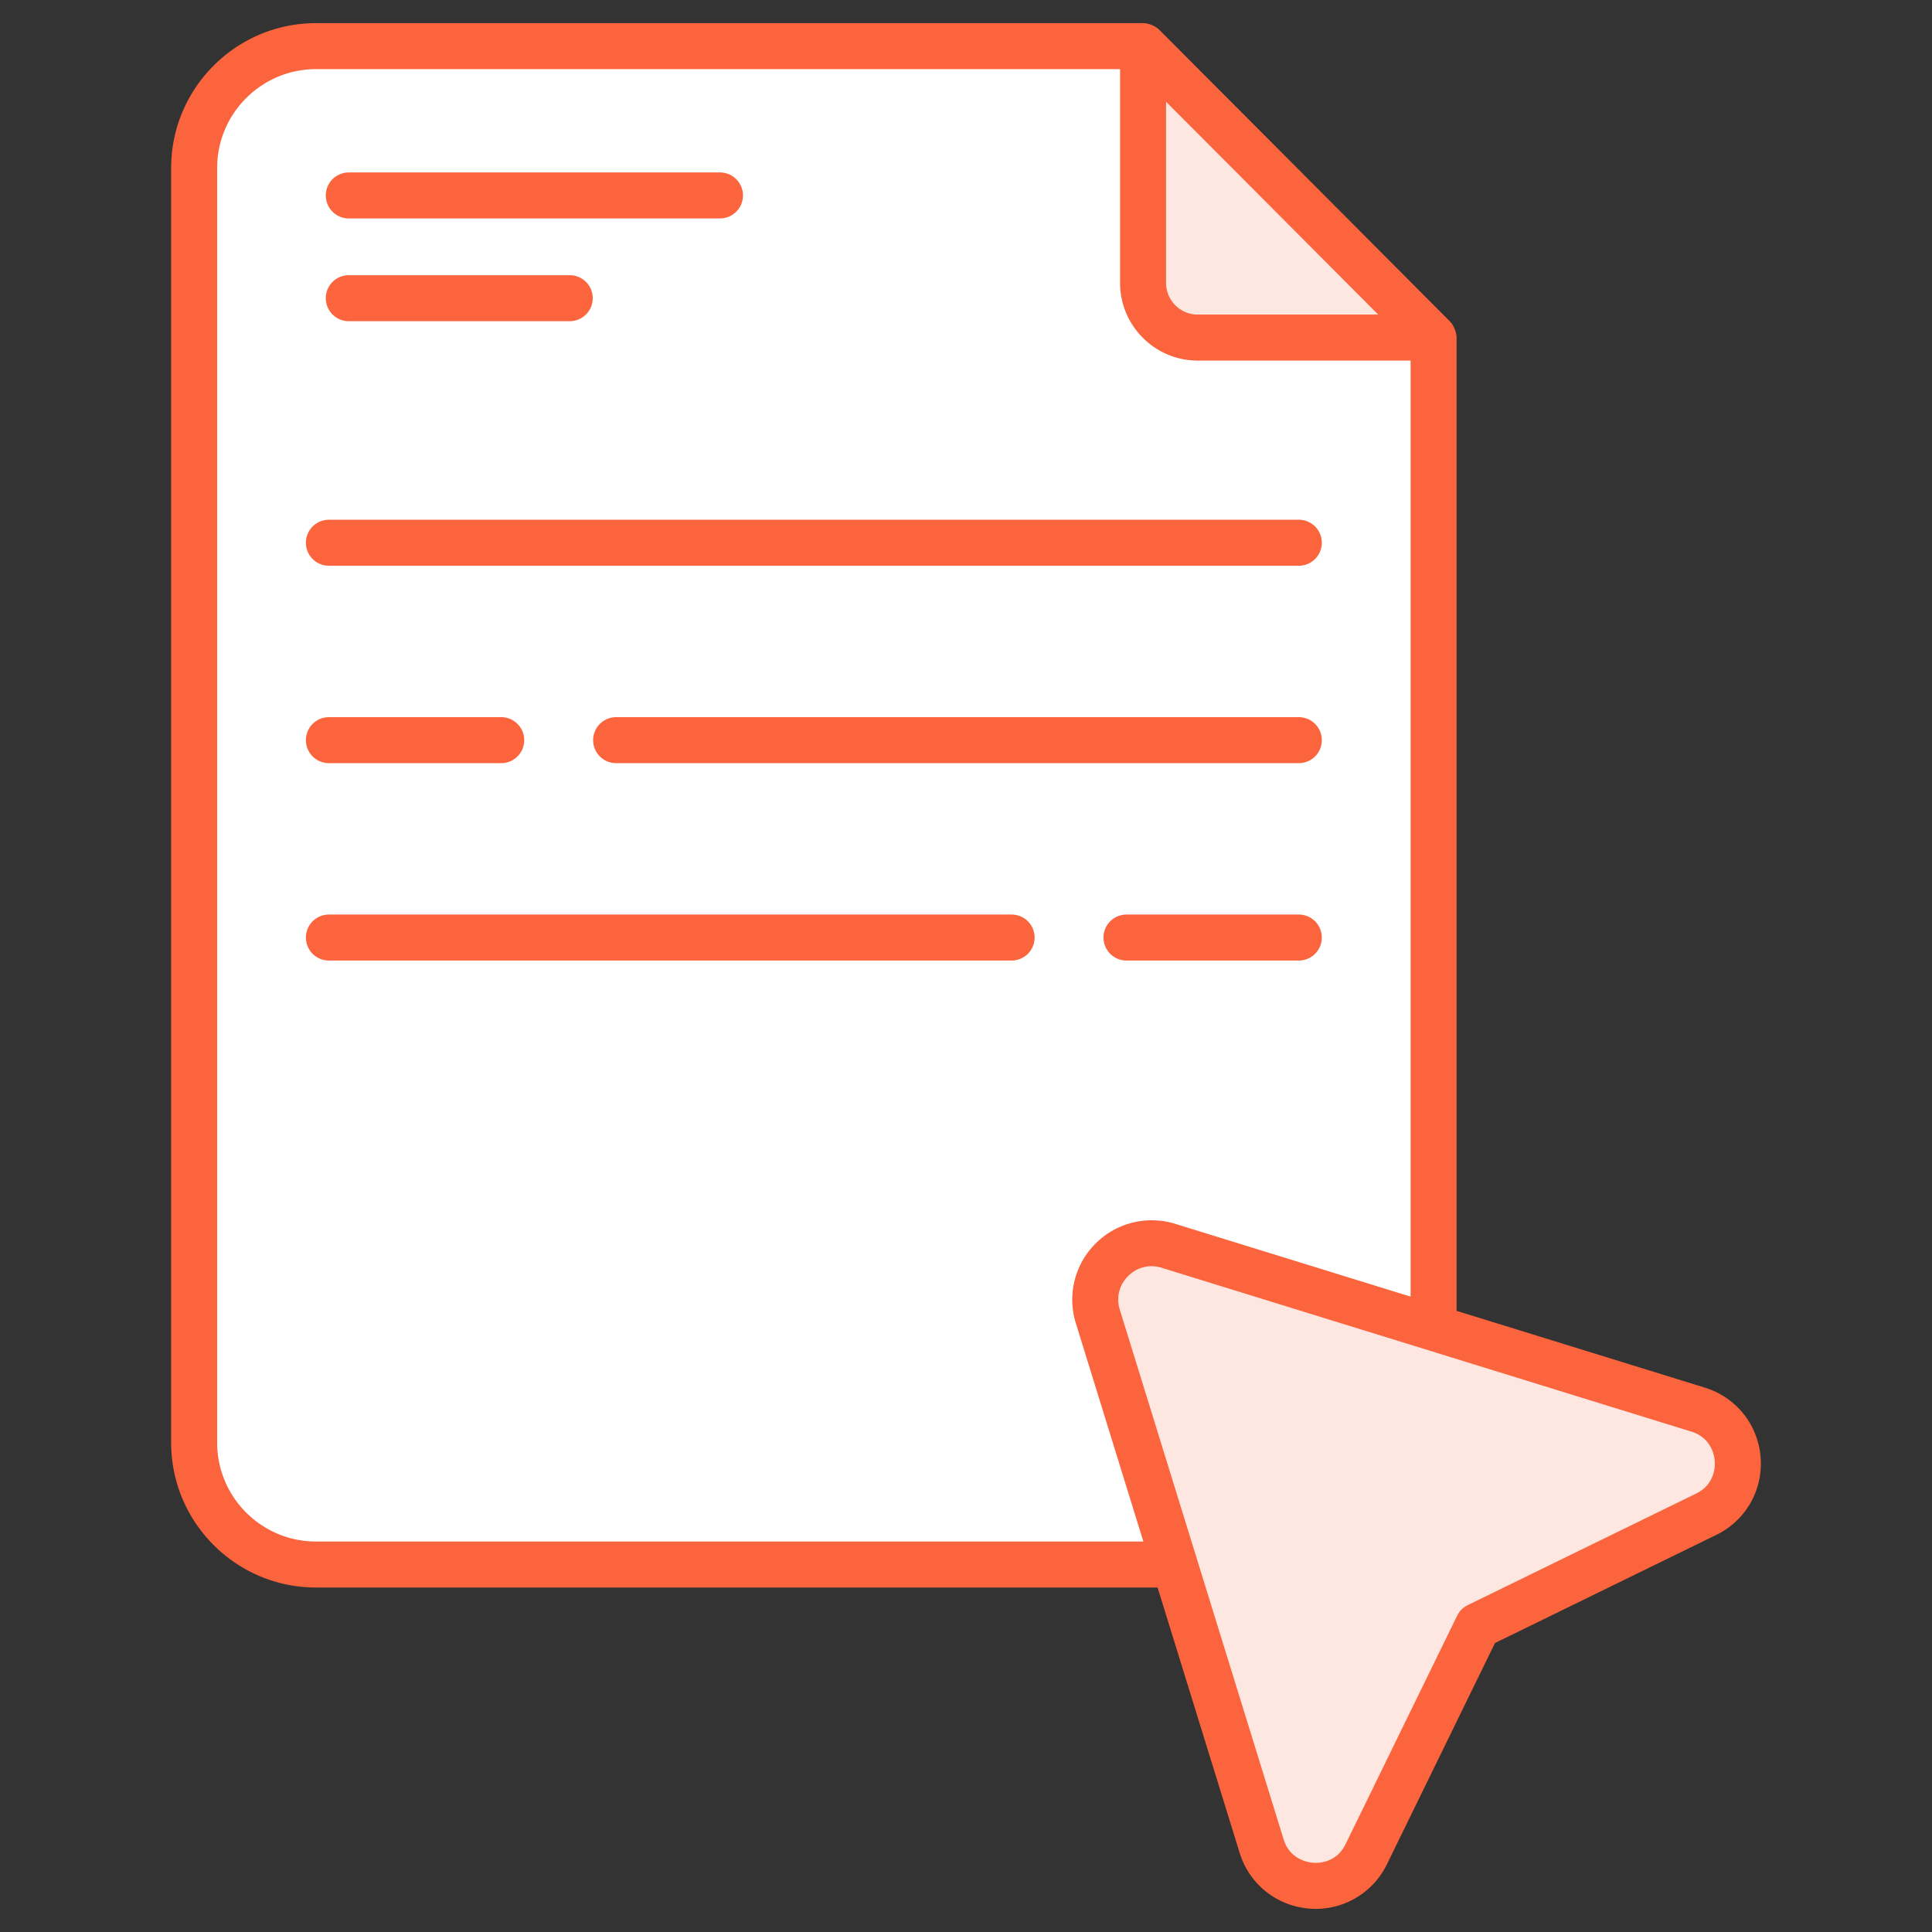
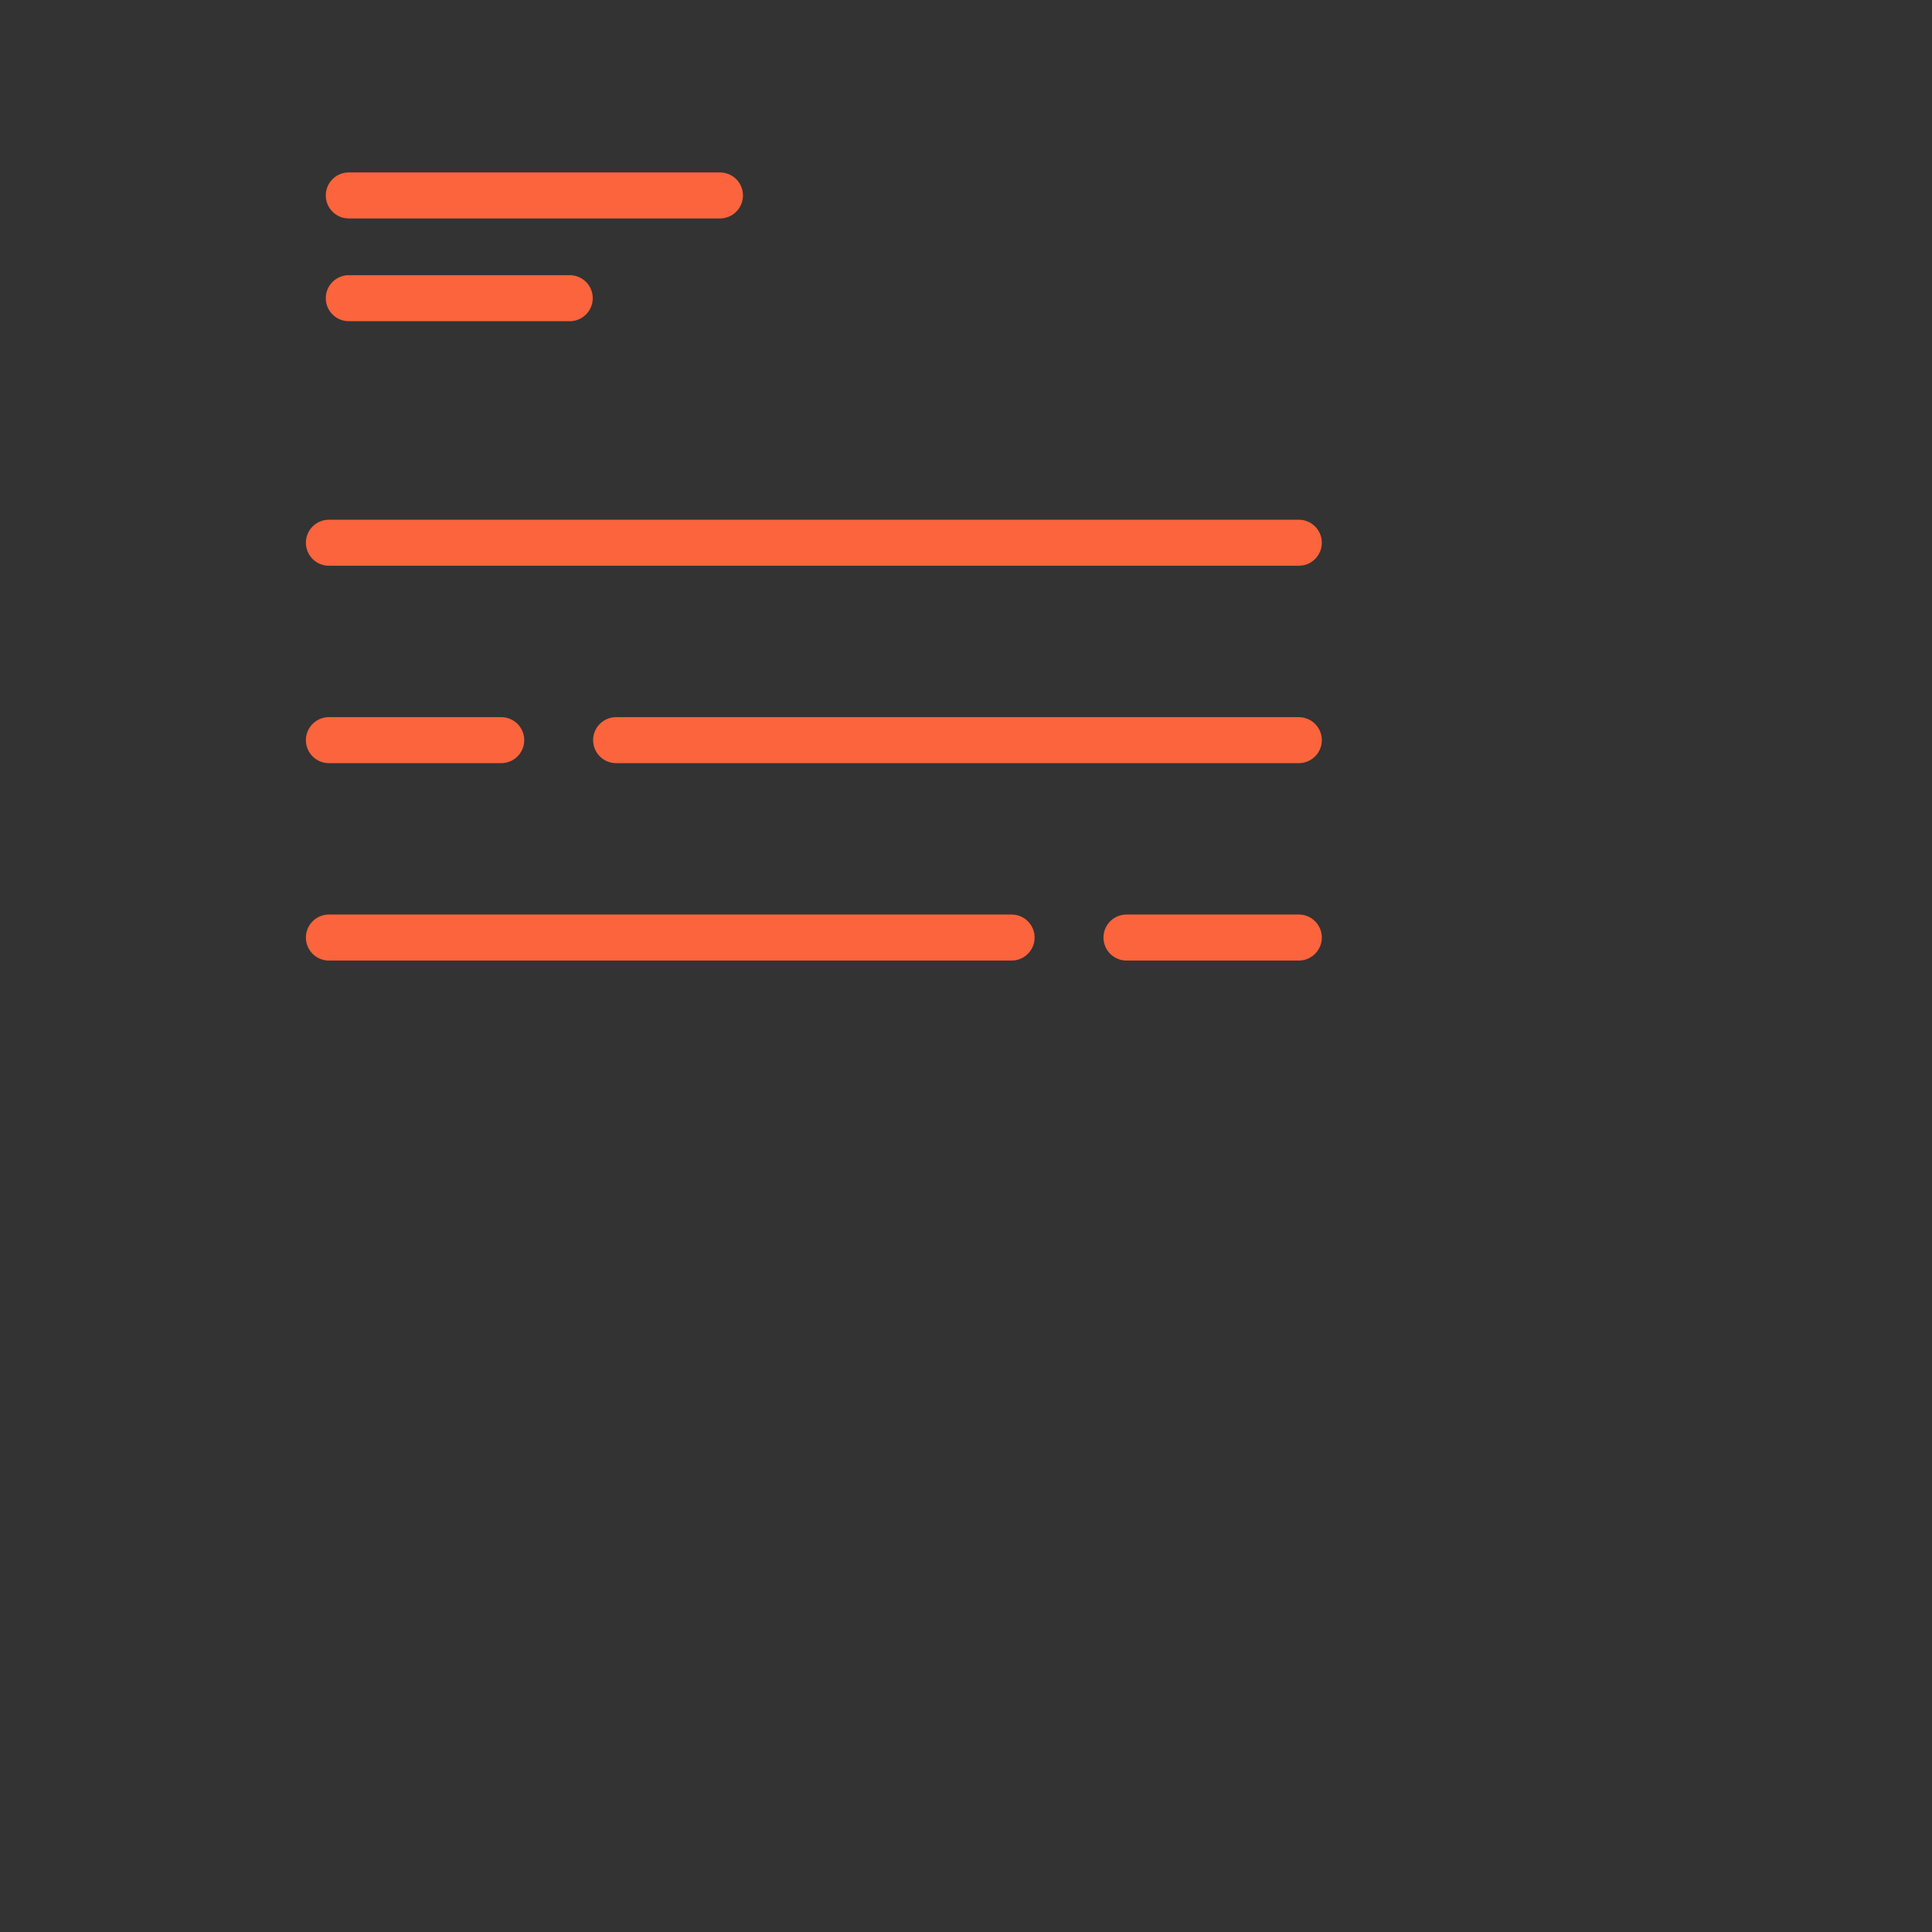
<svg xmlns="http://www.w3.org/2000/svg" width="512" height="512" x="0" y="0" viewBox="0 0 512 512" style="enable-background:new 0 0 512 512" xml:space="preserve" class="">
  <rect x="0" y="0" width="512" height="512" fill="#333333" stroke="none" />
  <g>
-     <path fill="#ffffff" d="M379.917 89.463v292.85c0 17.839-14.461 32.3-32.3 32.3H83.749c-17.839 0-32.3-14.461-32.3-32.3V44.525c0-17.839 14.461-32.3 32.3-32.3h219.174c25.665 25.714 51.33 51.476 76.994 77.238z" opacity="1" data-original="#f4feff" class="" />
-     <path fill="#ffe7e1" d="M379.917 89.463h-62.503c-8.003 0-14.491-6.488-14.491-14.491V12.225c25.665 25.714 51.33 51.476 76.994 77.238z" opacity="1" data-original="#c5e3ed" class="" />
-     <path fill="#ffe7e1" d="m362.076 491.373 29.56-60.519 60.519-29.56c12.179-5.948 10.803-23.73-2.146-27.735l-140.366-43.411c-11.492-3.554-22.267 7.22-18.712 18.712l43.411 140.366c4.004 12.95 21.786 14.325 27.734 2.147z" opacity="1" data-original="#c9def7" class="" />
    <g fill="#0c76f0">
-       <path d="M384.236 85.166c-25.663-25.767-51.335-51.53-76.998-77.245-1.085-1.088-2.913-1.79-4.314-1.79H83.749c-21.173 0-38.394 17.221-38.394 38.394v337.791c0 21.173 17.221 38.394 38.394 38.394h223.023l21.748 70.318c2.566 8.303 9.822 14.098 18.483 14.769 8.275.701 16.603-3.674 20.549-11.746l28.638-58.639 58.639-28.643c7.808-3.814 12.422-11.874 11.751-20.54-.671-8.665-6.47-15.926-14.774-18.492l-65.795-20.349V89.465c.001-1.191-.634-3.155-1.775-4.299zM309.019 26.97c18.739 18.785 37.481 37.589 56.219 56.401h-47.825c-4.628 0-8.394-3.766-8.394-8.399zM83.749 408.521c-14.45 0-26.205-11.755-26.205-26.205V44.525c0-14.45 11.755-26.205 26.205-26.205H296.83v56.653c0 11.351 9.232 20.587 20.583 20.587h56.41v248.058l-62.381-19.293a21.041 21.041 0 0 0-21.111 5.233 21 21 0 0 0-5.223 21.106l17.895 57.858H83.749zm370.681-21.354c.105 1.409.071 6.199-4.952 8.651l-60.519 29.562a6.093 6.093 0 0 0-2.8 2.8l-29.557 60.519c-2.457 5.028-7.213 5.075-8.656 4.947-1.405-.11-6.128-.881-7.78-6.218l-43.412-140.364c-.99-3.2-.167-6.523 2.2-8.889 2.369-2.376 5.708-3.191 8.889-2.204l140.364 43.412c5.342 1.652 6.113 6.375 6.223 7.784z" fill="#fb643c" opacity="1" data-original="#0c76f0" class="" />
      <path d="M92.434 57.889H190.8a6.094 6.094 0 1 0 0-12.188H92.434c-3.366 0-6.094 2.728-6.094 6.094s2.727 6.094 6.094 6.094zM92.434 85.118h58.553a6.094 6.094 0 1 0 0-12.188H92.434a6.094 6.094 0 0 0-6.094 6.094 6.092 6.092 0 0 0 6.094 6.094zM87.163 149.927h257.036a6.094 6.094 0 1 0 0-12.188H87.163a6.094 6.094 0 1 0 0 12.188zM87.163 202.243h45.669a6.094 6.094 0 1 0 0-12.188H87.163a6.094 6.094 0 1 0 0 12.188zM344.199 190.055H163.28a6.094 6.094 0 1 0 0 12.188H344.2a6.094 6.094 0 1 0-.001-12.188zM344.199 242.366H298.53a6.094 6.094 0 1 0 0 12.188h45.669a6.094 6.094 0 1 0 0-12.188zM268.087 242.366H87.163a6.094 6.094 0 1 0 0 12.188h180.924a6.094 6.094 0 1 0 0-12.188z" fill="#fb643c" opacity="1" data-original="#0c76f0" class="" />
    </g>
  </g>
</svg>